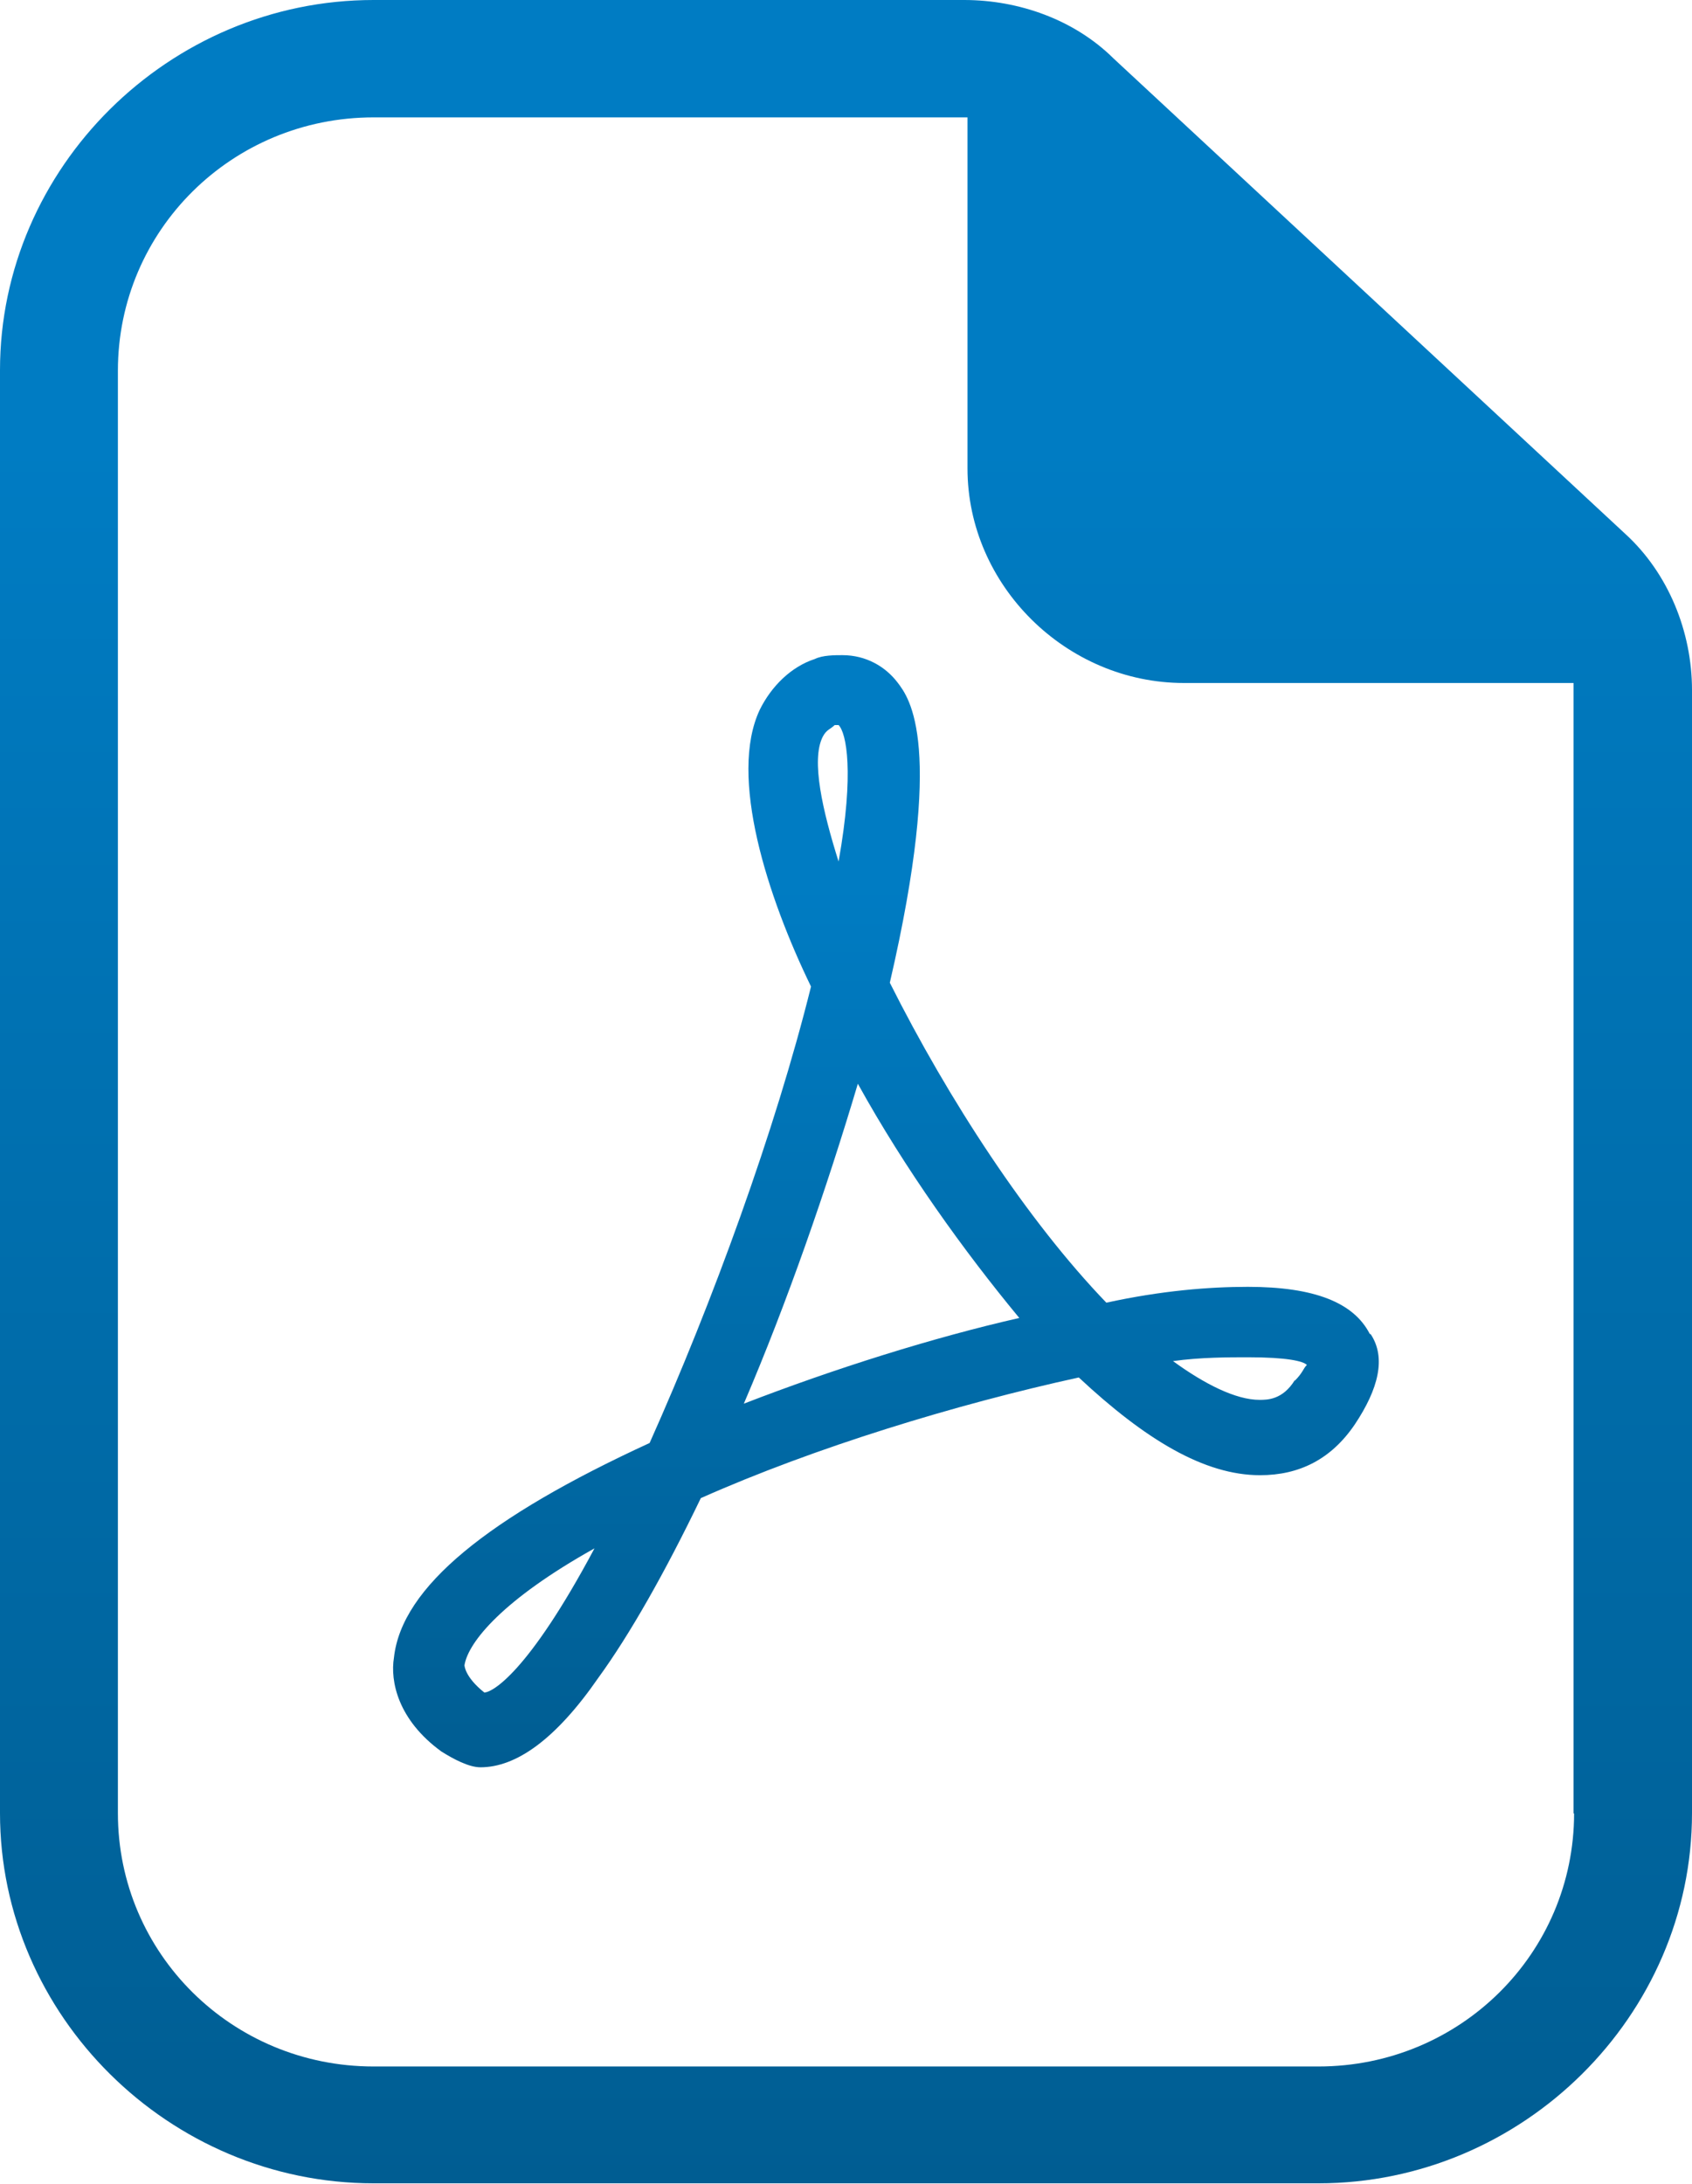
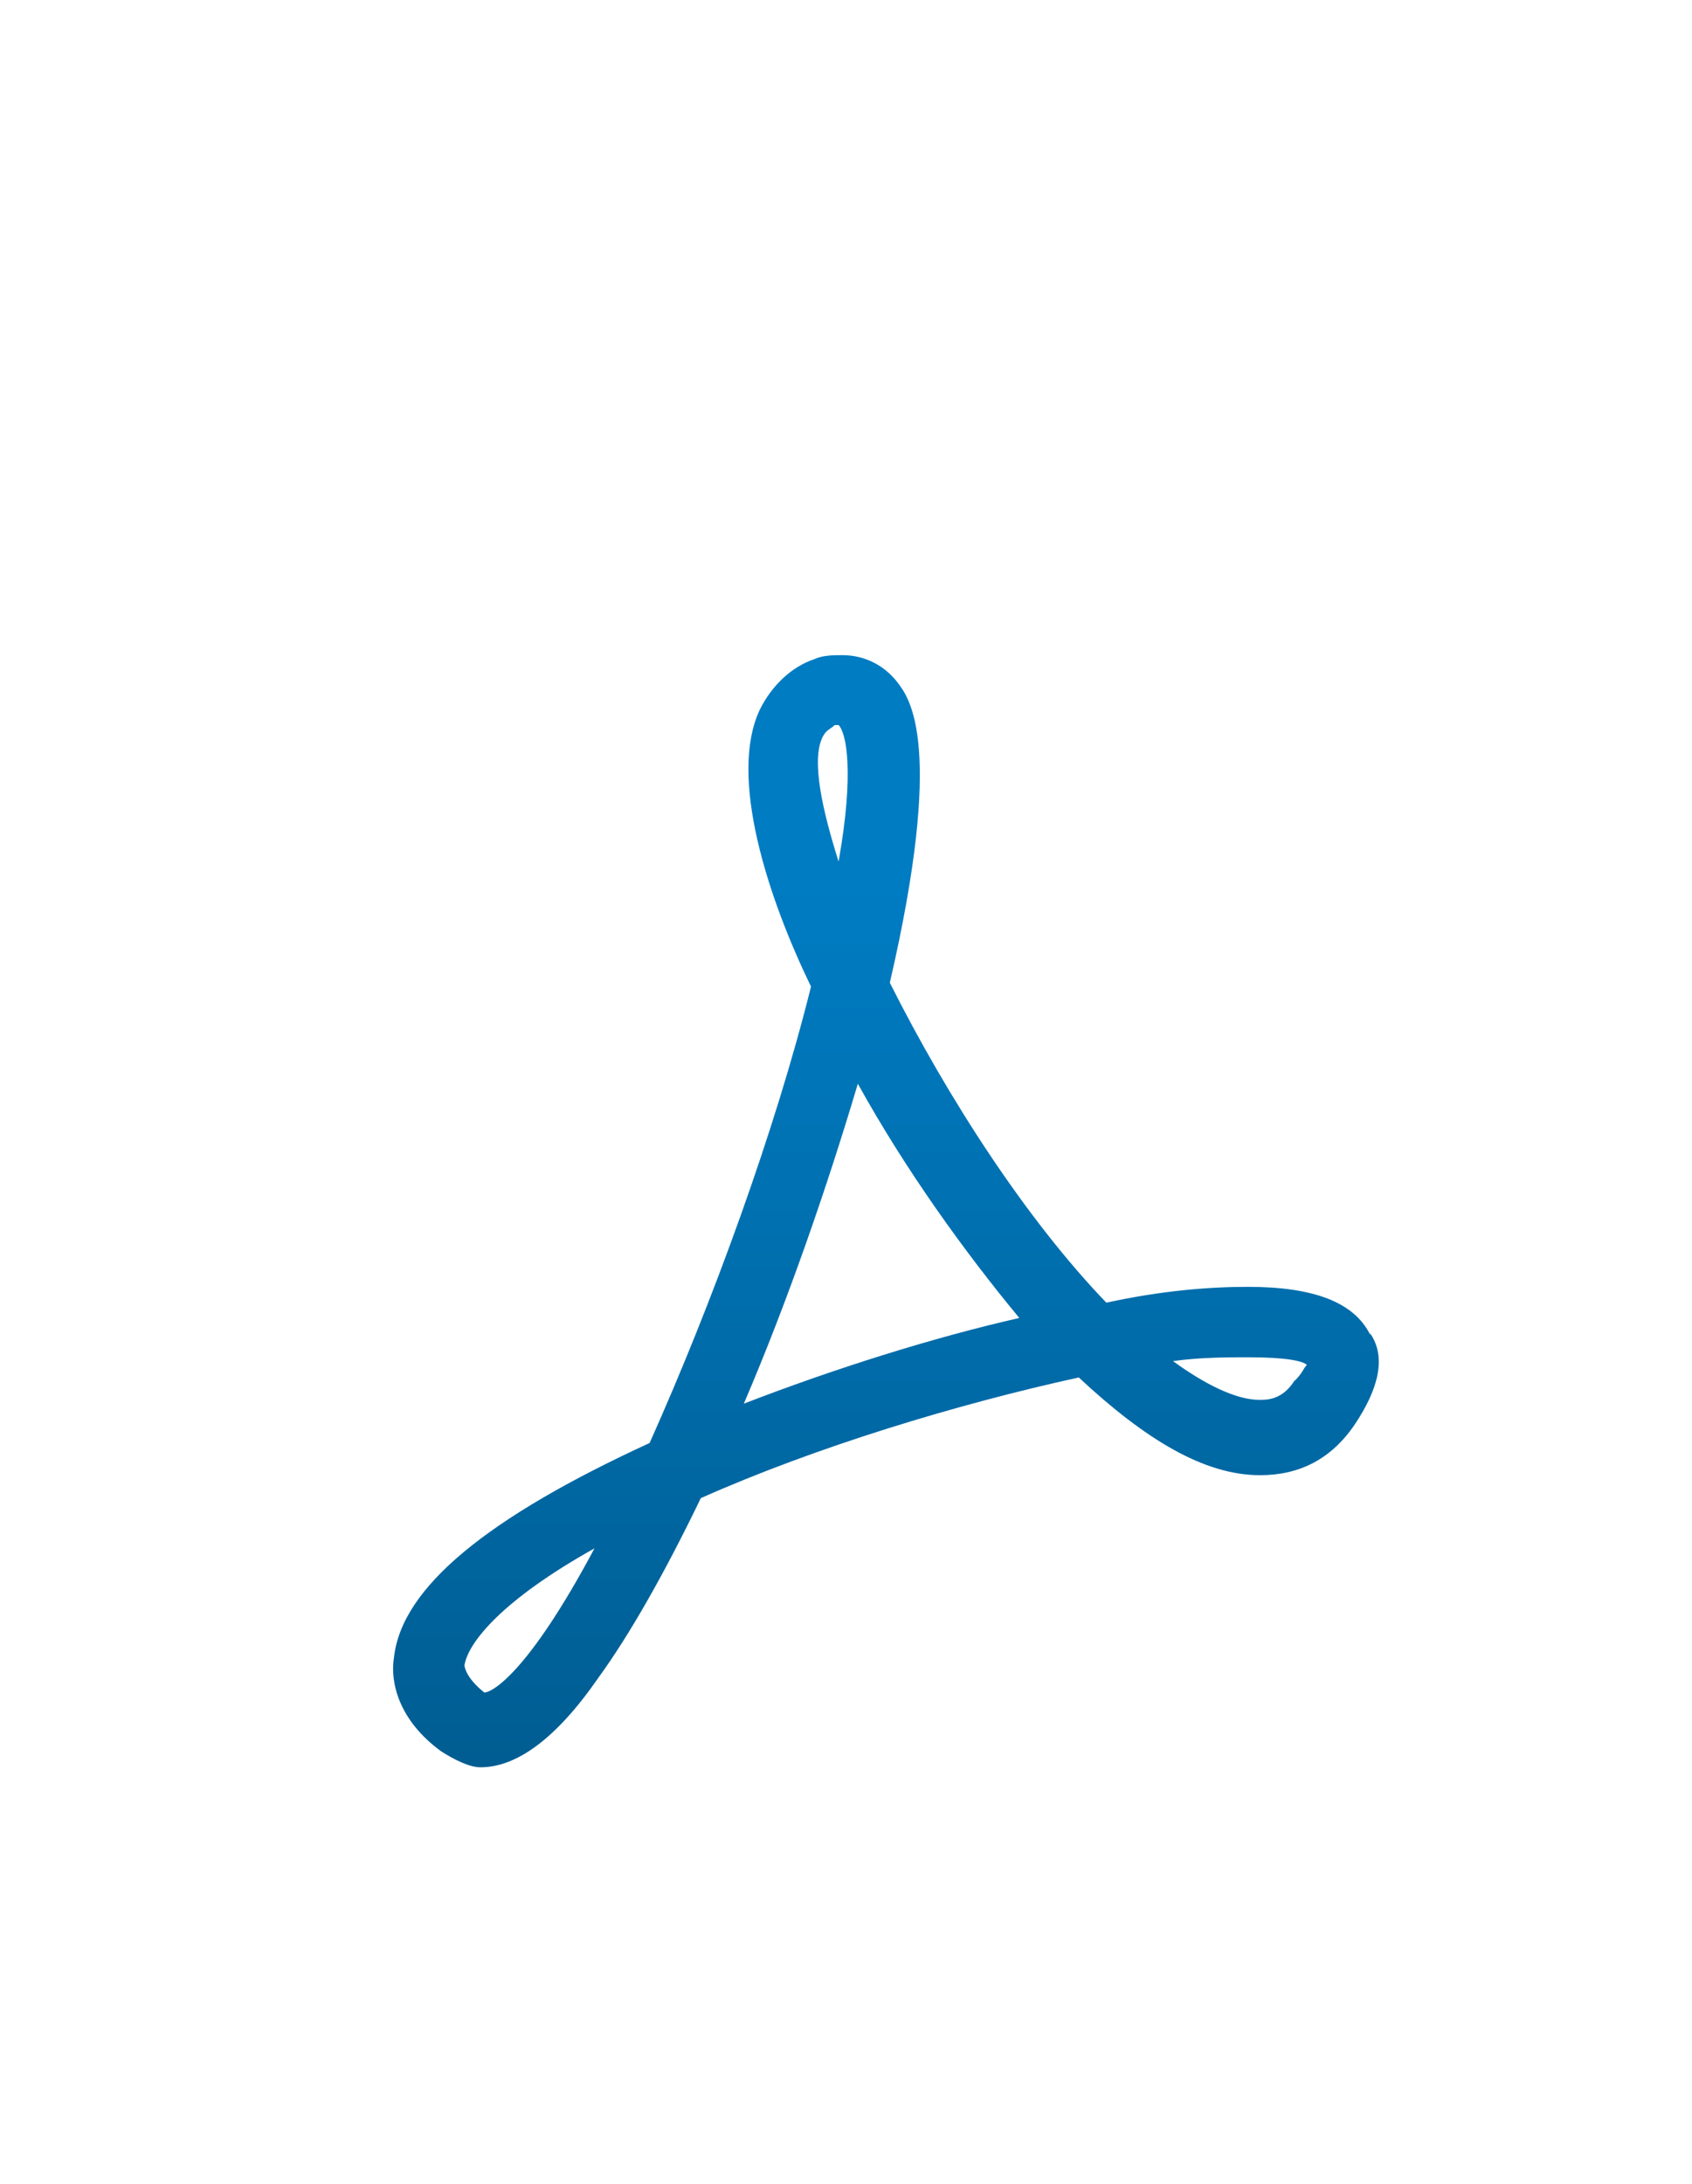
<svg xmlns="http://www.w3.org/2000/svg" width="31" height="40" viewBox="0 0 31 40" fill="none">
-   <path d="M20.401 1.07C19.684 0.36 18.665 0 17.665 0H6.844C3.099 0 0 3.07 0 6.78V33.21C0 36.92 3.099 39.99 6.844 39.99H24.156C27.901 39.99 31 36.92 31 33.21V12.64C31 11.57 30.566 10.5 29.779 9.78L20.401 1.07ZM28.84 33.21C28.84 35.78 26.75 37.85 24.156 37.85H6.844C4.25 37.85 2.16 35.78 2.16 33.21V6.79C2.16 4.22 4.25 2.15 6.844 2.15H17.726V8.58C17.726 10.72 19.533 12.51 21.693 12.51H28.83V33.22L28.84 33.21Z" fill="url(#paint0_linear_59_2868)" />
  <path d="M25.095 24.43C24.802 23.86 24.085 23.57 22.864 23.57C22.147 23.57 21.279 23.64 20.27 23.86C18.826 22.36 17.383 20.15 16.303 18C17.312 13.64 16.666 12.79 16.444 12.5C16.222 12.21 15.869 12 15.434 12C15.293 12 15.071 12 14.93 12.07C14.496 12.21 14.132 12.57 13.92 13C13.345 14.22 14.062 16.43 14.859 18.07C14.203 20.71 13.052 23.86 11.902 26.43C8.944 27.79 7.359 29.07 7.218 30.36C7.147 30.79 7.288 31.5 8.086 32.08C8.308 32.22 8.591 32.37 8.803 32.37C9.449 32.37 10.175 31.87 10.963 30.73C11.538 29.94 12.184 28.8 12.84 27.44C14.93 26.51 17.524 25.72 19.765 25.23C20.986 26.37 22.067 27.02 23.086 27.02C23.803 27.02 24.388 26.73 24.822 26.09C25.256 25.44 25.398 24.87 25.115 24.44L25.095 24.43ZM8.873 31C8.51 30.71 8.51 30.5 8.51 30.5C8.58 30.07 9.226 29.29 10.892 28.36C9.671 30.65 9.014 31 8.873 31ZM15.071 13.5C15.142 13.36 15.213 13.36 15.293 13.28H15.364C15.505 13.42 15.657 14.14 15.364 15.78C15.071 14.85 14.859 13.93 15.071 13.5ZM13.628 25.71C14.425 23.85 15.142 21.78 15.717 19.85C16.585 21.42 17.665 22.92 18.675 24.14C17.09 24.5 15.283 25.07 13.628 25.71ZM23.722 25.28C23.5 25.64 23.217 25.64 23.076 25.64C22.642 25.64 22.067 25.35 21.491 24.93C21.996 24.86 22.501 24.86 22.864 24.86C23.581 24.86 23.873 24.93 23.944 25C23.873 25.07 23.873 25.14 23.722 25.29V25.28Z" fill="url(#paint1_linear_59_2868)" />
  <defs>
    <linearGradient id="paint0_linear_59_2868" x1="15.5" y1="0" x2="15.5" y2="39.99" gradientUnits="userSpaceOnUse">
      <stop offset="0.203" stop-color="#007CC3" />
      <stop offset="1" stop-color="#005D92" />
    </linearGradient>
    <linearGradient id="paint1_linear_59_2868" x1="16.232" y1="12" x2="16.232" y2="32.37" gradientUnits="userSpaceOnUse">
      <stop offset="0.203" stop-color="#007CC3" />
      <stop offset="1" stop-color="#005D92" />
    </linearGradient>
  </defs>
</svg>